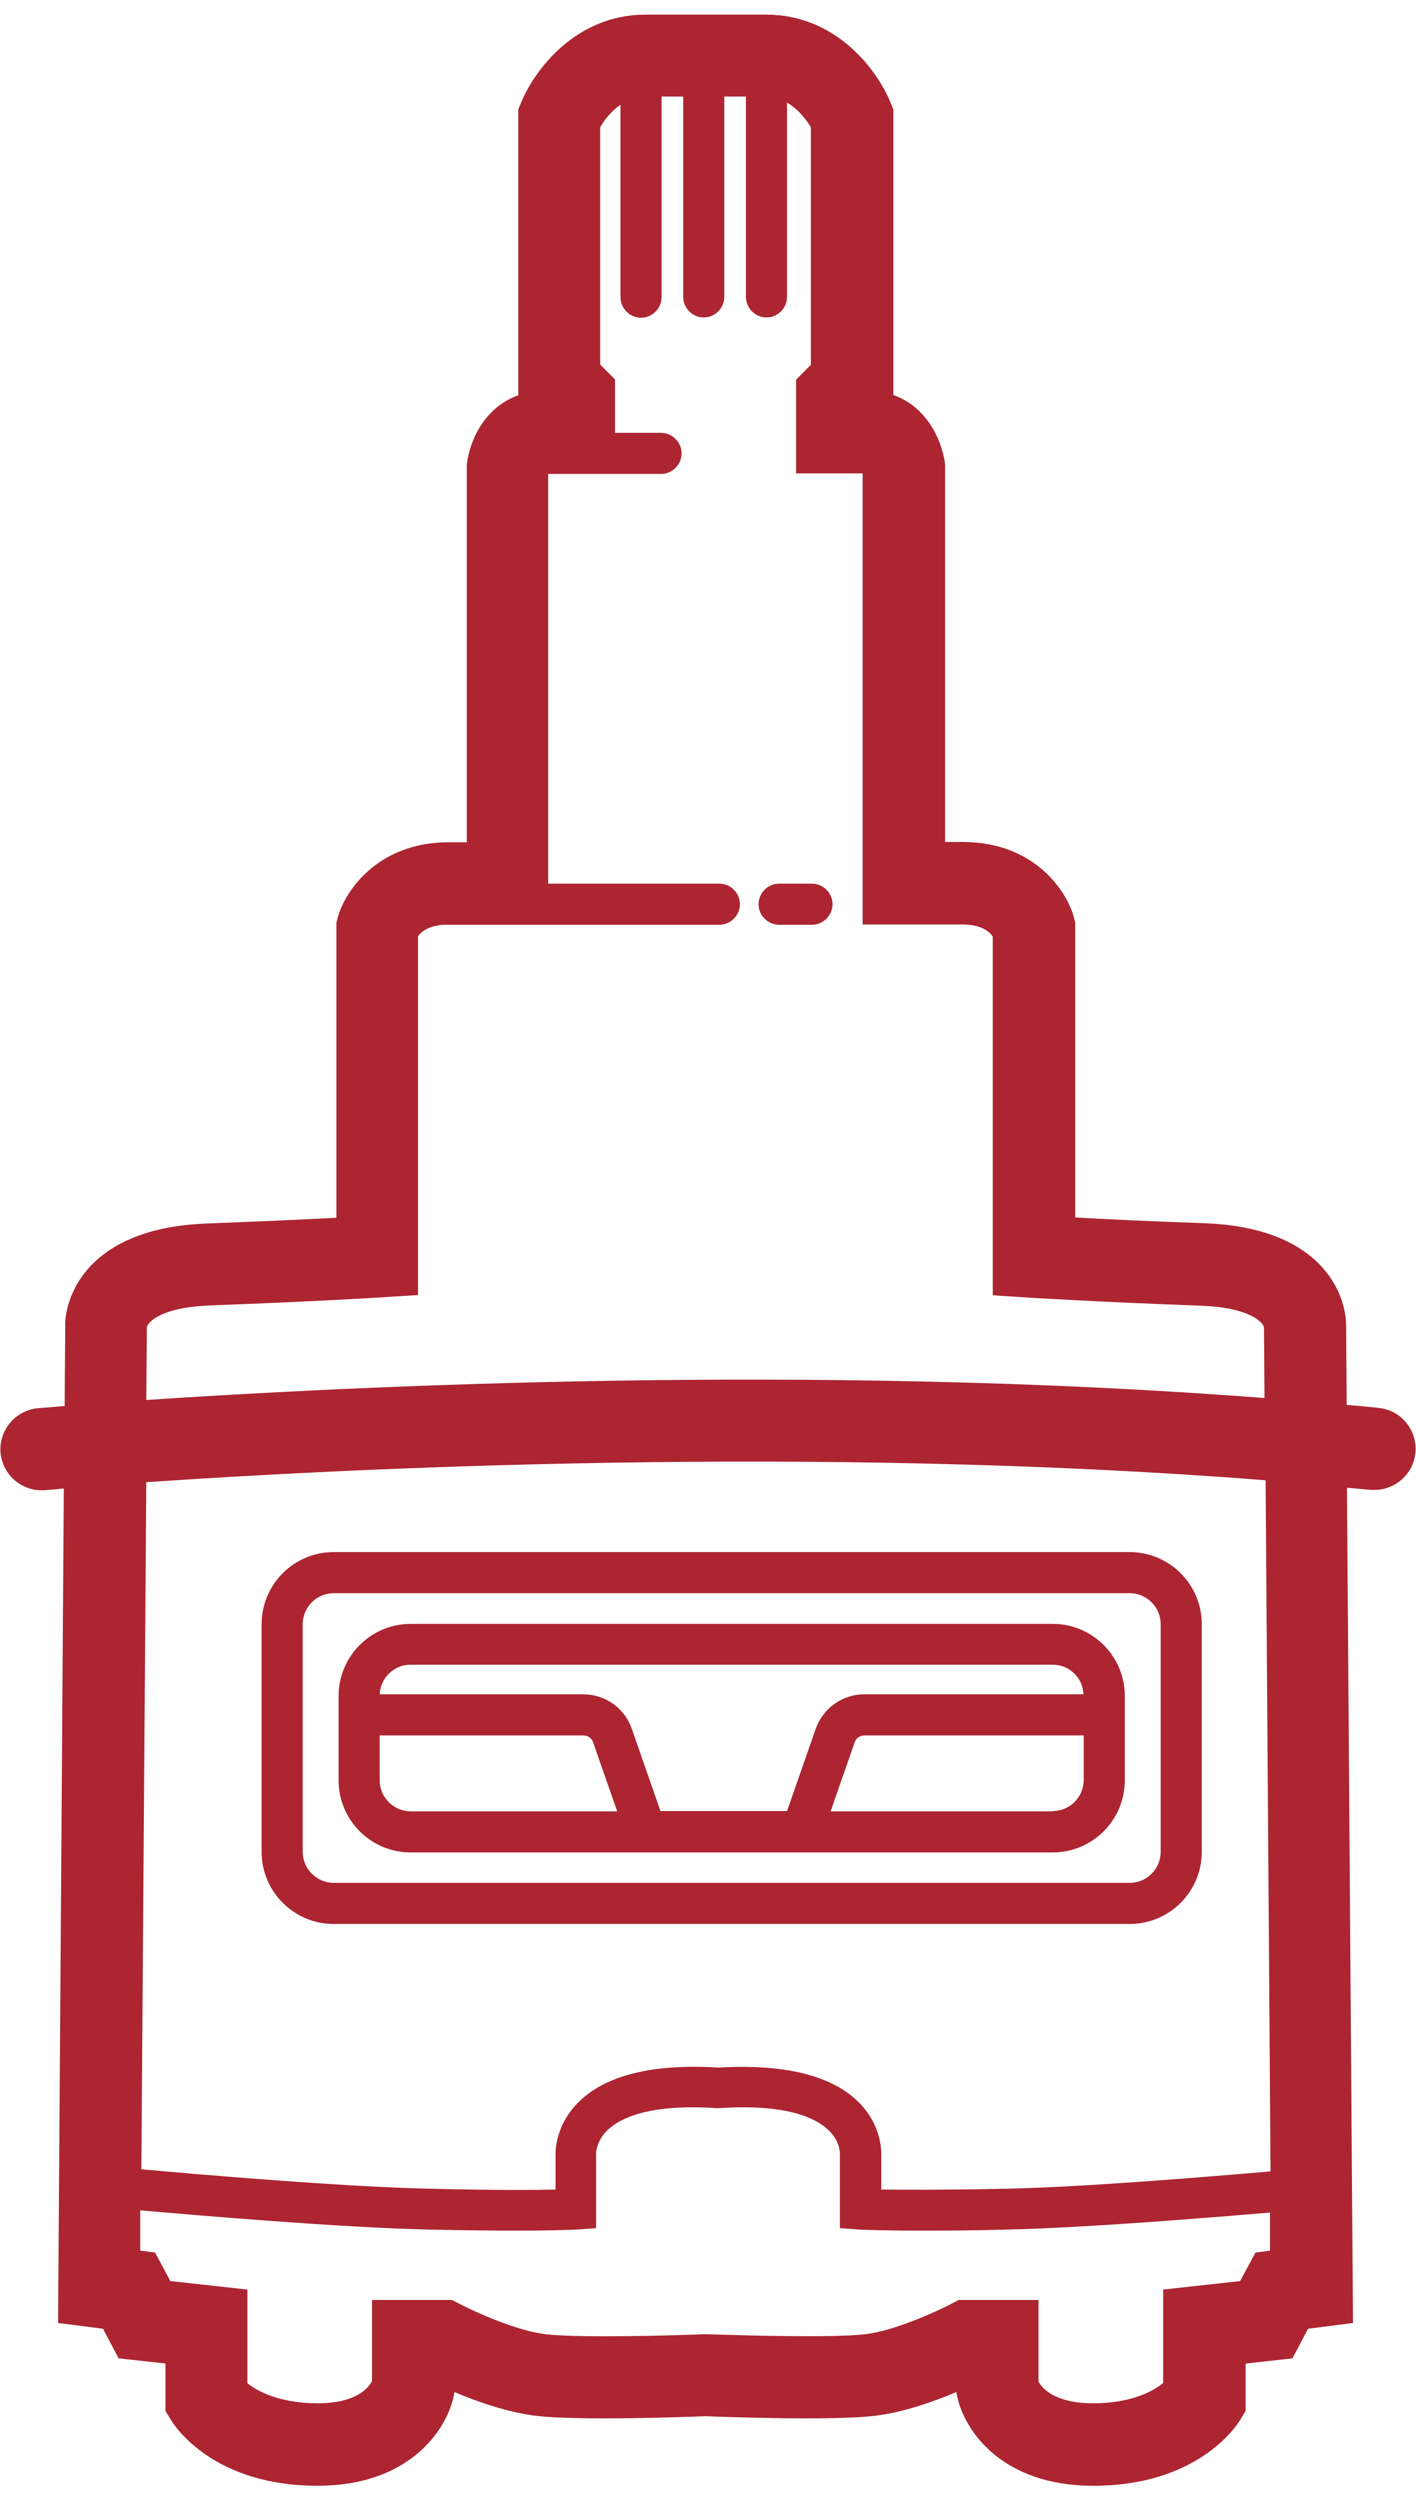
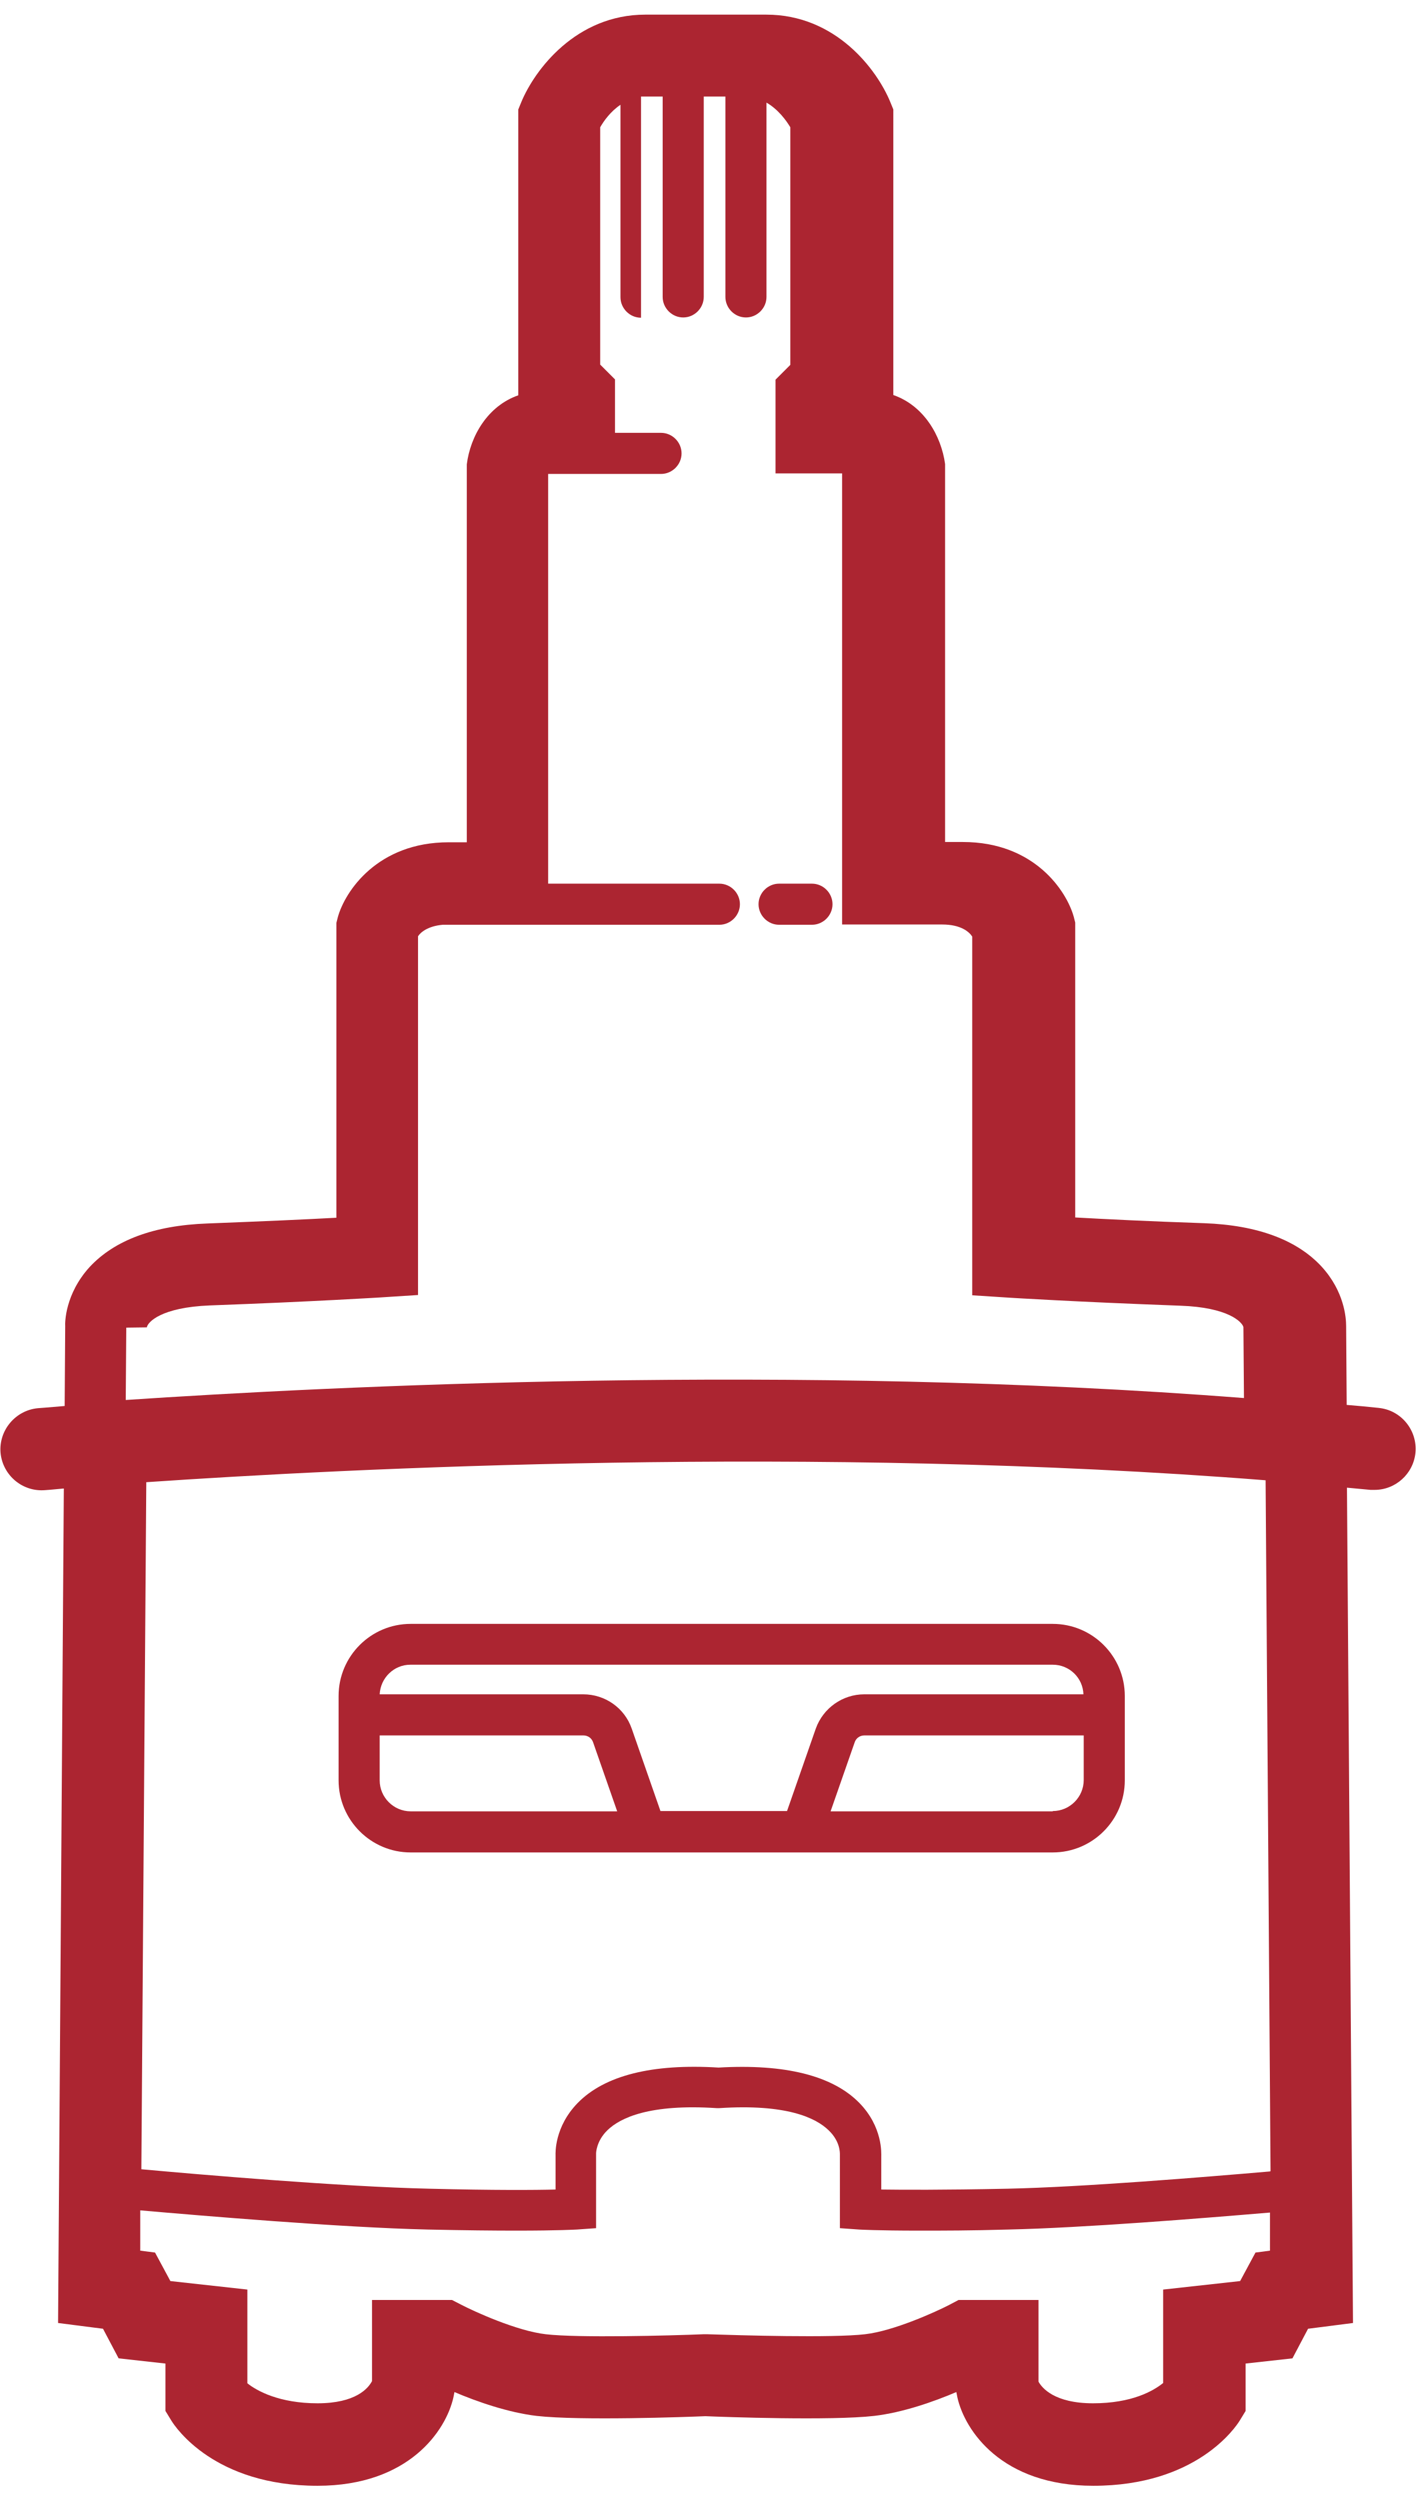
<svg xmlns="http://www.w3.org/2000/svg" id="Layer_2" viewBox="0 0 51.69 90.17" width="34px" height="60px">
  <defs>
    <style>
      .cls-1 {
        fill: #ac2531;
      }
    </style>
  </defs>
  <g id="Ikony">
    <g>
-       <path class="cls-1" d="M50.34,50.85c-.39-.04-.79-.08-1.18-.11l-.02-2.87c0-.32-.07-1.27-.89-2.17-.9-.98-2.35-1.52-4.29-1.59-2.04-.07-3.66-.15-4.71-.21v-10.76l-.05-.2c-.26-.95-1.44-2.74-4.05-2.74h-.65v-13.79c-.14-1.03-.77-2.13-1.89-2.52V3.47l-.11-.27c-.49-1.19-1.99-3.19-4.53-3.19h-4.41c-2.53,0-4.04,2.01-4.53,3.19l-.11.27v10.43c-1.12.39-1.75,1.49-1.88,2.52v13.79h-.66c-2.6,0-3.79,1.79-4.05,2.74l-.05.2v10.76c-1.06.06-2.67.13-4.71.21-1.95.07-3.39.61-4.3,1.59-.9.99-.9,2.04-.89,2.16l-.02,2.91c-.6.05-.95.08-.98.08-.82.08-1.43.81-1.36,1.63.08.82.8,1.43,1.63,1.36.02,0,.26-.02.68-.06l-.21,30.45,1.64.21.57,1.08,1.71.19v1.73l.22.36c.15.24,1.57,2.37,5.33,2.37,3.34,0,4.69-2.02,4.96-3.22l.04-.2c.82.35,1.97.75,3,.87,1.58.18,5.48.04,6.16.01.68.03,4.59.17,6.16-.01,1.04-.12,2.18-.52,3-.87l.04.2c.27,1.2,1.61,3.22,4.96,3.22,3.76,0,5.19-2.13,5.34-2.37l.22-.36v-1.73l1.71-.19.57-1.08,1.64-.21-.22-30.48c.29.03.57.05.86.08.05,0,.1,0,.15,0,.76,0,1.41-.58,1.49-1.35.08-.82-.52-1.56-1.34-1.64ZM5.36,47.91c.03-.19.52-.73,2.3-.8,3.82-.14,6.17-.29,6.2-.29l1.4-.09v-13.09c.09-.14.35-.37.9-.42h10.1c.41,0,.75-.34.75-.75s-.34-.75-.75-.75h-6.25v-14.95h4.12c.41,0,.75-.34.75-.75s-.34-.75-.75-.75h-1.68v-1.95l-.54-.54V4.12c.13-.23.38-.58.74-.82v7.02c0,.41.34.75.75.75s.75-.34.75-.75V3h.79v7.31c0,.41.34.75.75.75s.75-.34.75-.75V3h.79v7.31c0,.41.34.75.75.75s.75-.34.75-.75V3.22c.43.25.72.65.87.9v8.67l-.54.54v3.42h2.43s0,0,0,0v16.46h3.65c.69,0,.99.27,1.1.44v13.09l1.4.09s2.38.15,6.2.29c1.74.06,2.25.59,2.3.78l.02,2.59c-16.43-1.28-33.34-.43-40.82.07l.02-2.64ZM45.83,81.67l-.56,1.04-2.81.31v3.41c-.36.29-1.14.74-2.56.74s-1.87-.57-1.99-.79v-2.98h-2.92s-.32.17-.32.17c-.5.26-2.04.96-3.09,1.08-1.19.14-4.57.04-5.77,0h-.06s-.06,0-.06,0c-1.2.05-4.58.14-5.77,0-1.05-.12-2.59-.82-3.09-1.08l-.33-.17h-2.92v2.96c-.14.27-.6.81-1.99.81s-2.21-.45-2.56-.73v-3.42l-2.81-.31-.56-1.04-.54-.07v-1.47c2.18.19,7.36.63,10.5.7,1.36.03,2.42.04,3.22.04,1.58,0,2.19-.04,2.22-.04l.7-.05v-2.73s0-.44.41-.84c.47-.46,1.55-.97,3.99-.81.02,0,.03,0,.05,0,.02,0,.03,0,.05,0,2.44-.16,3.52.35,3.99.81.42.4.41.82.41.88v2.69l.7.05s.64.04,2.22.04c.8,0,1.86,0,3.22-.04,2.75-.06,7.07-.41,9.56-.62v1.39s-.53.07-.53.07ZM46.36,78.71c-2.45.21-6.82.57-9.58.63-2.41.05-3.85.04-4.61.03v-1.2c0-.11.06-1.08-.8-1.96-.98-1-2.72-1.43-5.14-1.29-2.43-.15-4.16.29-5.14,1.29-.86.88-.81,1.85-.81,1.9v1.26c-.76.02-2.2.03-4.61-.03-3.16-.07-8.44-.52-10.51-.71l.18-25.07c7.3-.5,24.36-1.37,40.86-.07l.18,25.21Z" />
+       <path class="cls-1" d="M50.34,50.85c-.39-.04-.79-.08-1.18-.11l-.02-2.87c0-.32-.07-1.27-.89-2.17-.9-.98-2.35-1.52-4.29-1.59-2.04-.07-3.66-.15-4.71-.21v-10.76l-.05-.2c-.26-.95-1.44-2.74-4.05-2.74h-.65v-13.79c-.14-1.03-.77-2.13-1.89-2.52V3.47l-.11-.27c-.49-1.19-1.99-3.19-4.53-3.19h-4.41c-2.53,0-4.04,2.01-4.53,3.19l-.11.27v10.43c-1.12.39-1.75,1.49-1.88,2.52v13.79h-.66c-2.6,0-3.79,1.79-4.05,2.74l-.05.2v10.76c-1.06.06-2.67.13-4.71.21-1.95.07-3.39.61-4.3,1.59-.9.99-.9,2.04-.89,2.16l-.02,2.91c-.6.05-.95.08-.98.08-.82.08-1.43.81-1.36,1.63.08.82.8,1.43,1.63,1.36.02,0,.26-.02.68-.06l-.21,30.45,1.64.21.57,1.08,1.71.19v1.73l.22.36c.15.24,1.57,2.37,5.33,2.37,3.34,0,4.69-2.02,4.96-3.22l.04-.2c.82.35,1.97.75,3,.87,1.58.18,5.48.04,6.16.01.68.03,4.59.17,6.16-.01,1.04-.12,2.18-.52,3-.87l.04.2c.27,1.2,1.61,3.22,4.96,3.22,3.76,0,5.19-2.13,5.34-2.37l.22-.36v-1.73l1.71-.19.57-1.08,1.64-.21-.22-30.48c.29.03.57.05.86.08.05,0,.1,0,.15,0,.76,0,1.41-.58,1.49-1.35.08-.82-.52-1.56-1.34-1.64ZM5.36,47.91c.03-.19.52-.73,2.3-.8,3.82-.14,6.17-.29,6.2-.29l1.4-.09v-13.09c.09-.14.35-.37.9-.42h10.1c.41,0,.75-.34.75-.75s-.34-.75-.75-.75h-6.25v-14.95h4.12c.41,0,.75-.34.75-.75s-.34-.75-.75-.75h-1.68v-1.95l-.54-.54V4.12c.13-.23.38-.58.74-.82v7.02c0,.41.34.75.75.75V3h.79v7.31c0,.41.34.75.75.75s.75-.34.75-.75V3h.79v7.31c0,.41.34.75.75.75s.75-.34.75-.75V3.22c.43.25.72.65.87.9v8.67l-.54.54v3.42h2.43s0,0,0,0v16.46h3.65c.69,0,.99.27,1.1.44v13.09l1.4.09s2.38.15,6.2.29c1.74.06,2.25.59,2.3.78l.02,2.59c-16.43-1.28-33.34-.43-40.82.07l.02-2.64ZM45.83,81.67l-.56,1.04-2.81.31v3.41c-.36.29-1.14.74-2.56.74s-1.87-.57-1.99-.79v-2.98h-2.92s-.32.17-.32.17c-.5.26-2.04.96-3.09,1.08-1.19.14-4.57.04-5.77,0h-.06s-.06,0-.06,0c-1.2.05-4.58.14-5.77,0-1.05-.12-2.59-.82-3.09-1.08l-.33-.17h-2.92v2.96c-.14.27-.6.81-1.99.81s-2.21-.45-2.56-.73v-3.42l-2.81-.31-.56-1.04-.54-.07v-1.47c2.18.19,7.36.63,10.5.7,1.36.03,2.42.04,3.22.04,1.58,0,2.19-.04,2.22-.04l.7-.05v-2.73s0-.44.41-.84c.47-.46,1.55-.97,3.99-.81.02,0,.03,0,.05,0,.02,0,.03,0,.05,0,2.44-.16,3.52.35,3.99.81.42.4.41.82.41.88v2.69l.7.05s.64.04,2.22.04c.8,0,1.86,0,3.22-.04,2.75-.06,7.07-.41,9.56-.62v1.39s-.53.07-.53.07ZM46.36,78.71c-2.45.21-6.82.57-9.58.63-2.41.05-3.85.04-4.61.03v-1.2c0-.11.06-1.08-.8-1.96-.98-1-2.72-1.43-5.14-1.29-2.43-.15-4.16.29-5.14,1.29-.86.88-.81,1.85-.81,1.9v1.26c-.76.02-2.2.03-4.61-.03-3.16-.07-8.44-.52-10.51-.71l.18-25.07c7.3-.5,24.36-1.37,40.86-.07l.18,25.21Z" />
      <path class="cls-1" d="M28.44,33.22h1.2c.41,0,.75-.34.75-.75s-.34-.75-.75-.75h-1.2c-.41,0-.75.34-.75.75s.34.75.75.75Z" />
-       <path class="cls-1" d="M9.55,58.74v8.31c0,1.45,1.18,2.63,2.63,2.63h29.06c1.45,0,2.63-1.18,2.63-2.63v-8.31c0-1.45-1.18-2.63-2.63-2.63H12.18c-1.45,0-2.63,1.18-2.63,2.63ZM42.37,58.74v8.31c0,.62-.51,1.13-1.13,1.13H12.18c-.62,0-1.13-.51-1.13-1.13v-8.31c0-.62.51-1.13,1.13-1.13h29.06c.62,0,1.13.51,1.13,1.13Z" />
      <path class="cls-1" d="M14.99,67.07h23.44c1.45,0,2.63-1.18,2.63-2.63v-3.08c0-1.45-1.18-2.63-2.63-2.63H14.99c-1.45,0-2.63,1.18-2.63,2.63v3.08c0,1.45,1.18,2.63,2.63,2.63ZM13.86,64.43v-1.63h7.44c.16,0,.3.1.35.25l.88,2.52h-7.54c-.62,0-1.13-.51-1.13-1.13ZM38.43,65.57h-8.11l.88-2.52c.05-.15.19-.25.35-.25h8.01v1.63c0,.62-.51,1.13-1.13,1.13ZM14.99,60.22h23.44c.61,0,1.1.48,1.12,1.08h-8c-.79,0-1.5.5-1.77,1.25l-1.05,3.01h-4.62l-1.05-3.01c-.26-.75-.97-1.25-1.77-1.25h-7.43c.03-.6.52-1.08,1.12-1.08Z" />
    </g>
  </g>
</svg>